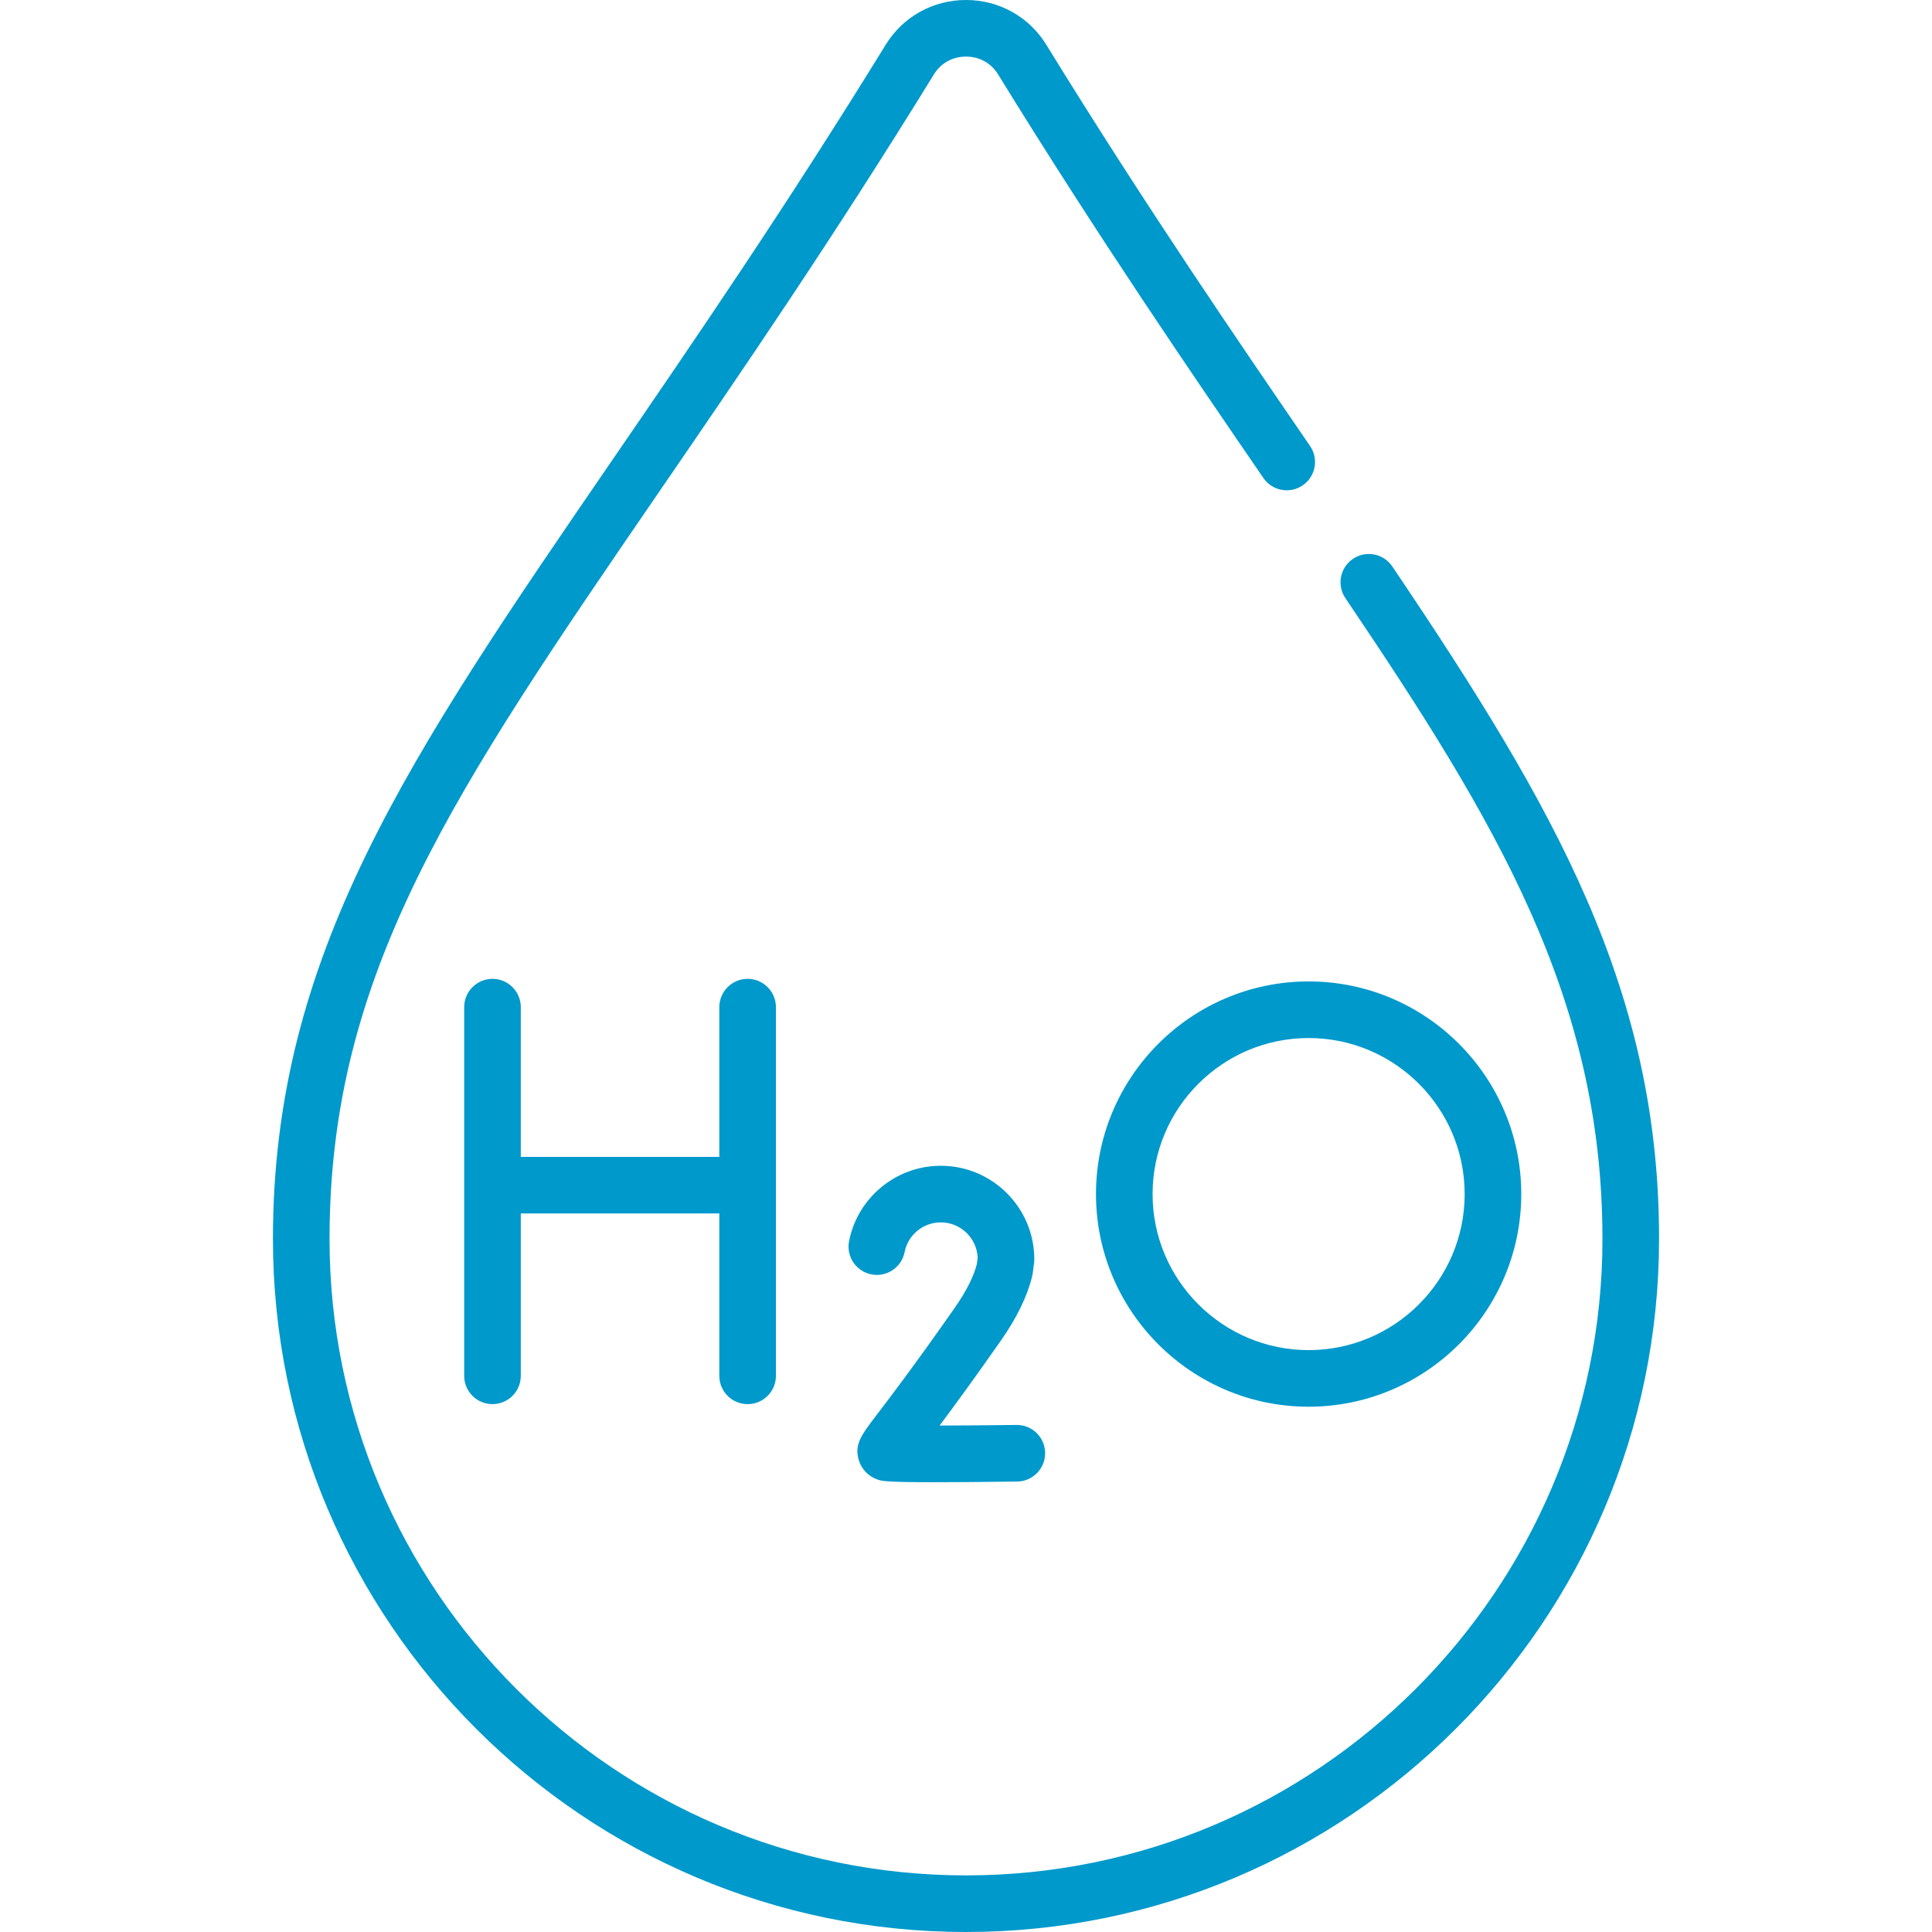
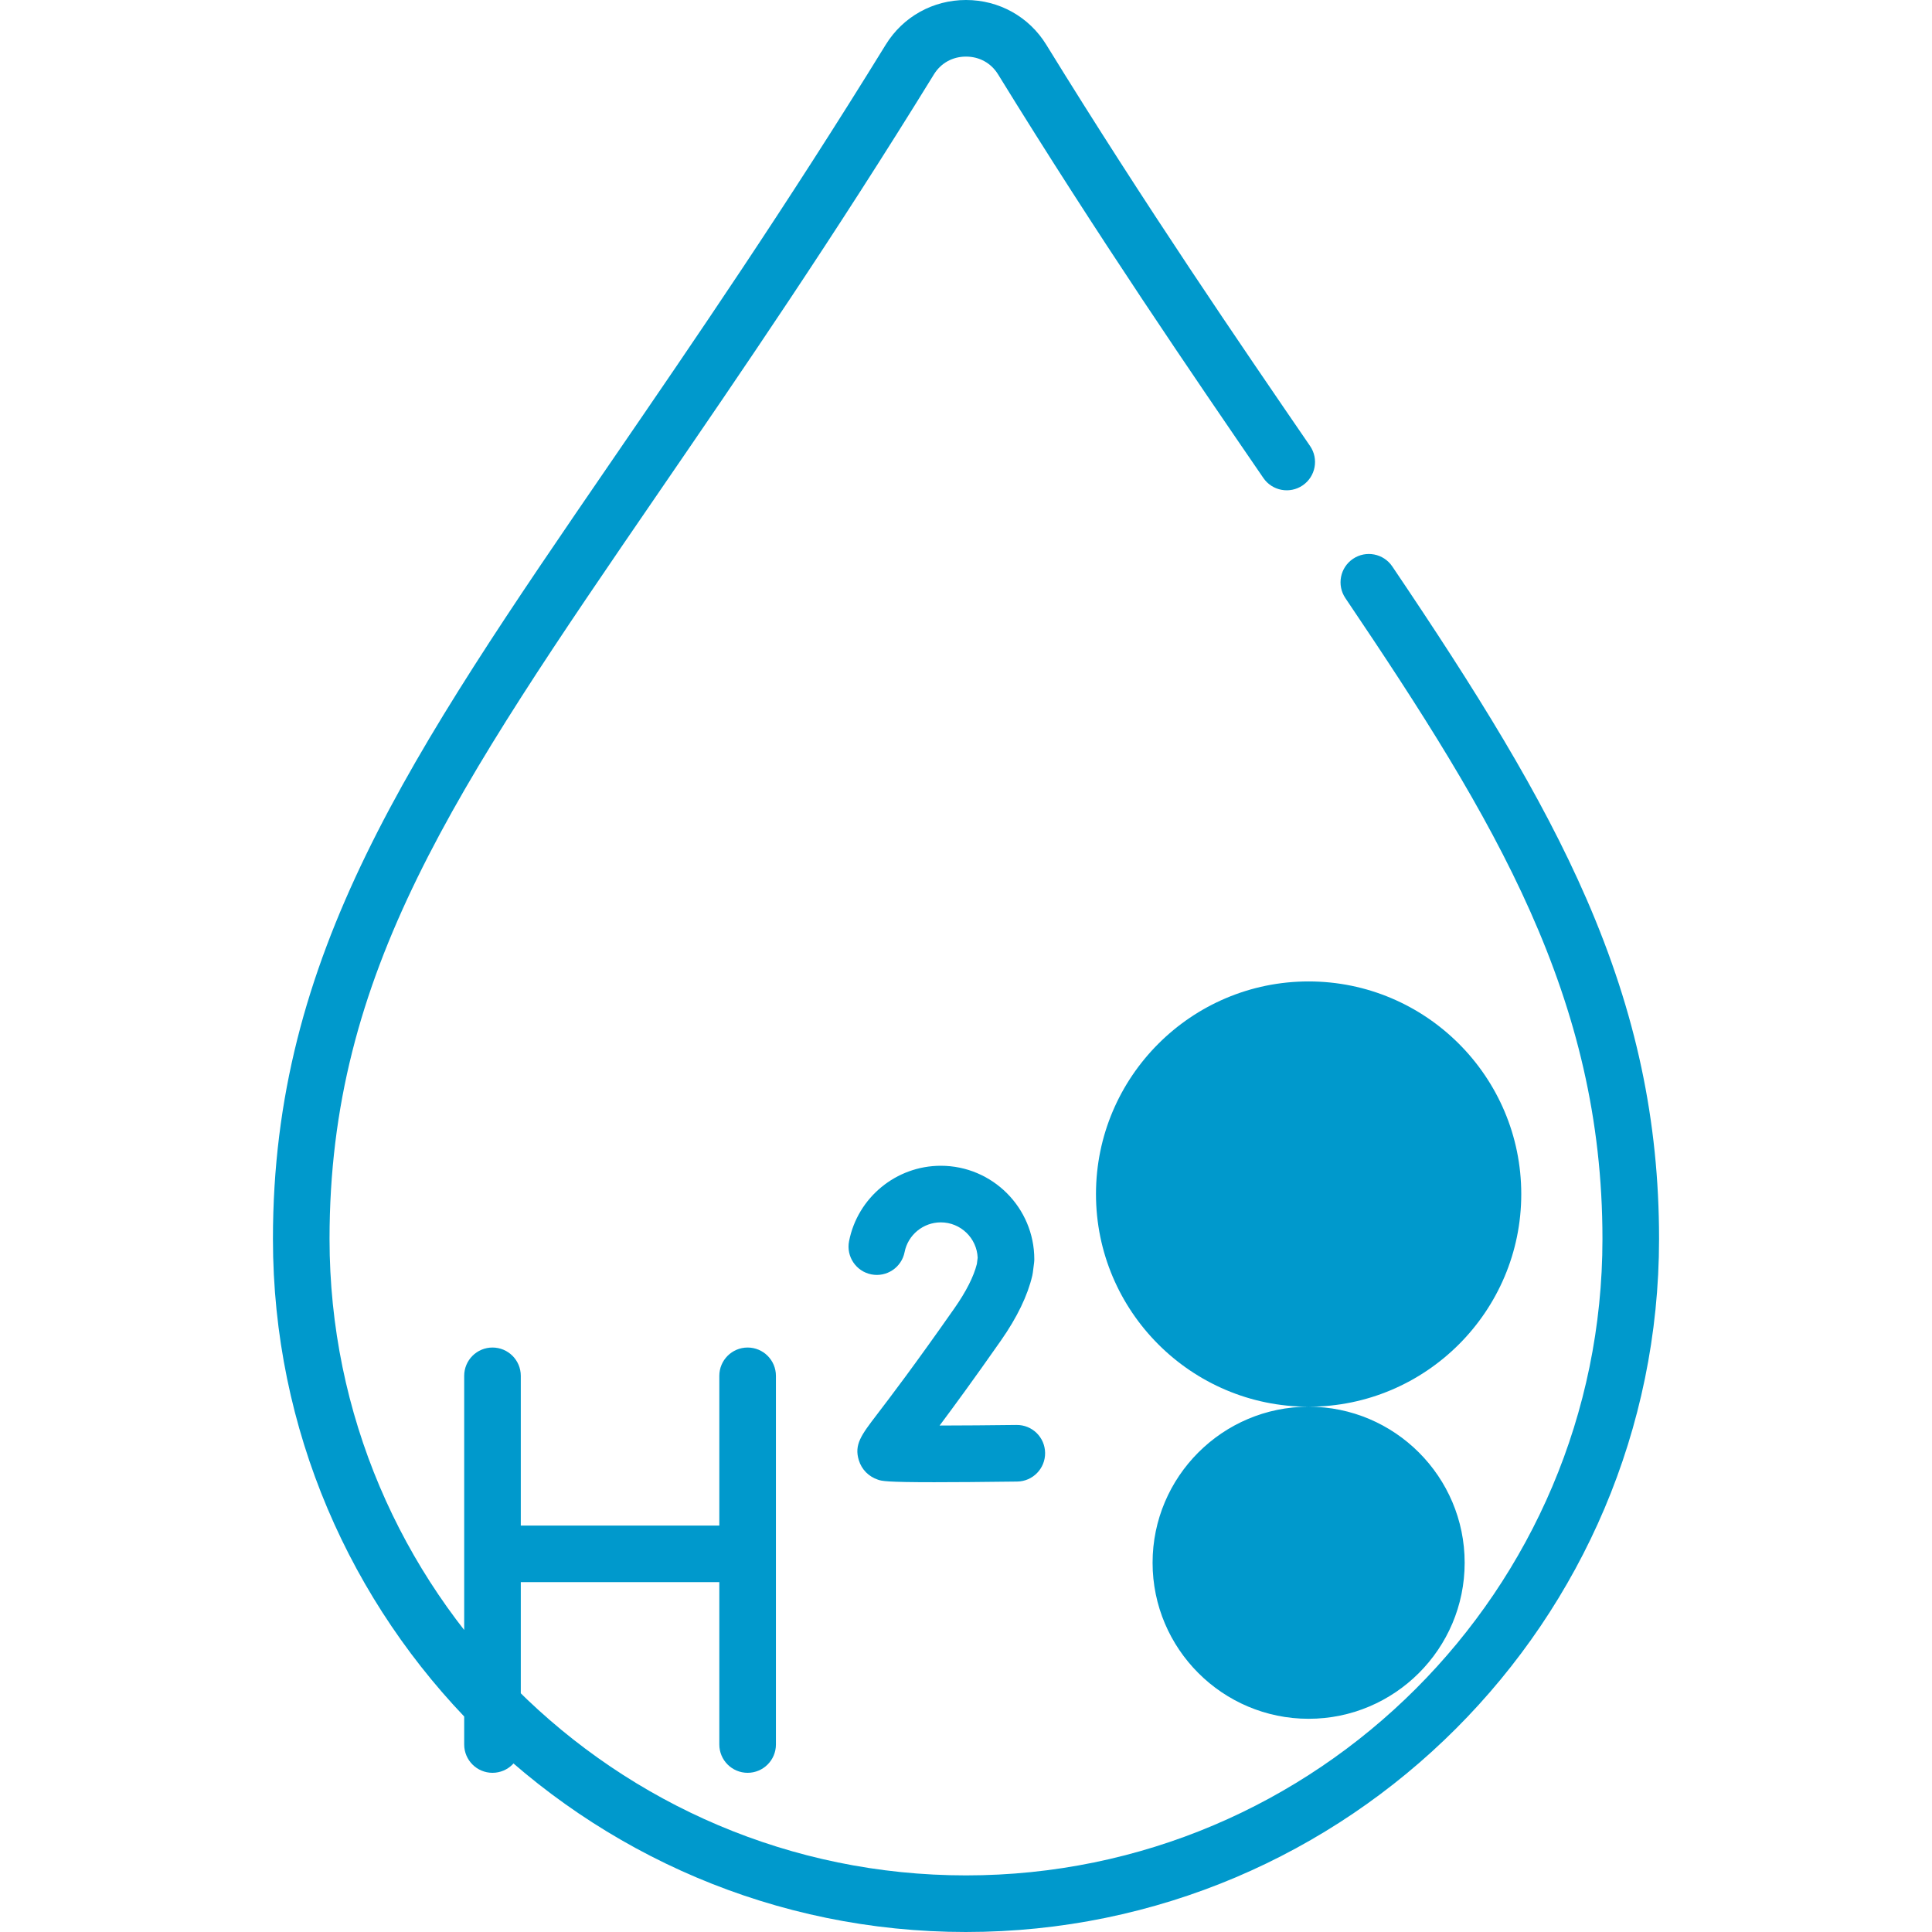
<svg xmlns="http://www.w3.org/2000/svg" id="Capa_1" height="512px" viewBox="0 0 512 512" width="512px">
  <g>
-     <path d="m256 512c-101.275 0-183.668-82.393-183.668-183.668 0-75.261 35.889-127.599 90.213-206.822 21.409-31.221 45.674-66.608 72.182-109.663 4.567-7.418 12.52-11.847 21.273-11.847s16.706 4.429 21.273 11.847c26.443 42.95 51.565 79.592 69.909 106.348 2.342 3.417 1.471 8.085-1.945 10.427-3.417 2.341-8.085 1.471-10.427-1.945-18.431-26.884-43.673-63.702-70.31-106.966-1.843-2.994-4.941-4.711-8.5-4.711s-6.657 1.717-8.5 4.711c-26.701 43.369-51.078 78.917-72.584 110.281-54.618 79.65-87.584 127.727-87.584 198.339 0 93.004 75.664 168.669 168.668 168.669s168.668-75.665 168.668-168.668c0-63.94-28.237-110.718-68.128-169.823-2.317-3.434-1.412-8.095 2.021-10.413 3.433-2.317 8.095-1.413 10.413 2.021 22.207 32.903 39.463 60.493 51.499 88.194 13.097 30.142 19.196 58.747 19.196 90.021-.001 101.275-82.394 183.668-183.669 183.668zm-8.339-119.198c-12.992 0-13.966-.325-14.981-.664-2.475-.825-4.327-2.7-5.079-5.145-1.282-4.167.633-6.675 4.83-12.17 3.43-4.49 9.813-12.849 20.512-28.134 3.094-4.421 5.089-8.361 5.936-11.716l.213-1.665c-.216-5.202-4.516-9.367-9.77-9.367-4.663 0-8.698 3.312-9.594 7.874-.798 4.064-4.741 6.71-8.805 5.914-4.064-.798-6.712-4.74-5.914-8.805 2.274-11.579 12.499-19.983 24.313-19.983 13.663 0 24.778 11.115 24.778 24.778 0 .318-.02.635-.061.95l-.333 2.611c-.032.25-.076.499-.133.744-1.23 5.307-4.036 11.116-8.34 17.265-7.185 10.266-12.462 17.468-16.226 22.494 6.049-.01 13.42-.066 20.361-.154 4.178-.055 7.542 3.263 7.594 7.405s-3.263 7.542-7.405 7.594c-9.693.123-16.741.174-21.896.174zm99.138-20.009c-31.073 0-56.352-25.279-56.352-56.352s25.279-56.352 56.352-56.352c31.072 0 56.352 25.279 56.352 56.352s-25.279 56.352-56.352 56.352zm0-97.703c-22.802 0-41.352 18.55-41.352 41.352s18.55 41.352 41.352 41.352c22.801 0 41.352-18.55 41.352-41.352s-18.55-41.352-41.352-41.352zm-148.671 97.02c-4.142 0-7.5-3.358-7.5-7.5v-43.027h-52.612v43.027c0 4.142-3.358 7.5-7.5 7.5s-7.5-3.358-7.5-7.5v-97.703c0-4.142 3.358-7.5 7.5-7.5s7.5 3.358 7.5 7.5v39.676h52.612v-39.676c0-4.142 3.358-7.5 7.5-7.5s7.5 3.358 7.5 7.5v97.703c0 4.142-3.358 7.5-7.5 7.5z" fill="#0099CC" />
+     <path d="m256 512c-101.275 0-183.668-82.393-183.668-183.668 0-75.261 35.889-127.599 90.213-206.822 21.409-31.221 45.674-66.608 72.182-109.663 4.567-7.418 12.52-11.847 21.273-11.847s16.706 4.429 21.273 11.847c26.443 42.95 51.565 79.592 69.909 106.348 2.342 3.417 1.471 8.085-1.945 10.427-3.417 2.341-8.085 1.471-10.427-1.945-18.431-26.884-43.673-63.702-70.31-106.966-1.843-2.994-4.941-4.711-8.5-4.711s-6.657 1.717-8.5 4.711c-26.701 43.369-51.078 78.917-72.584 110.281-54.618 79.65-87.584 127.727-87.584 198.339 0 93.004 75.664 168.669 168.668 168.669s168.668-75.665 168.668-168.668c0-63.94-28.237-110.718-68.128-169.823-2.317-3.434-1.412-8.095 2.021-10.413 3.433-2.317 8.095-1.413 10.413 2.021 22.207 32.903 39.463 60.493 51.499 88.194 13.097 30.142 19.196 58.747 19.196 90.021-.001 101.275-82.394 183.668-183.669 183.668zm-8.339-119.198c-12.992 0-13.966-.325-14.981-.664-2.475-.825-4.327-2.7-5.079-5.145-1.282-4.167.633-6.675 4.83-12.17 3.43-4.49 9.813-12.849 20.512-28.134 3.094-4.421 5.089-8.361 5.936-11.716l.213-1.665c-.216-5.202-4.516-9.367-9.77-9.367-4.663 0-8.698 3.312-9.594 7.874-.798 4.064-4.741 6.71-8.805 5.914-4.064-.798-6.712-4.74-5.914-8.805 2.274-11.579 12.499-19.983 24.313-19.983 13.663 0 24.778 11.115 24.778 24.778 0 .318-.02.635-.061.95l-.333 2.611c-.032.25-.076.499-.133.744-1.23 5.307-4.036 11.116-8.34 17.265-7.185 10.266-12.462 17.468-16.226 22.494 6.049-.01 13.42-.066 20.361-.154 4.178-.055 7.542 3.263 7.594 7.405s-3.263 7.542-7.405 7.594c-9.693.123-16.741.174-21.896.174zm99.138-20.009c-31.073 0-56.352-25.279-56.352-56.352s25.279-56.352 56.352-56.352c31.072 0 56.352 25.279 56.352 56.352s-25.279 56.352-56.352 56.352zc-22.802 0-41.352 18.55-41.352 41.352s18.55 41.352 41.352 41.352c22.801 0 41.352-18.55 41.352-41.352s-18.55-41.352-41.352-41.352zm-148.671 97.02c-4.142 0-7.5-3.358-7.5-7.5v-43.027h-52.612v43.027c0 4.142-3.358 7.5-7.5 7.5s-7.5-3.358-7.5-7.5v-97.703c0-4.142 3.358-7.5 7.5-7.5s7.5 3.358 7.5 7.5v39.676h52.612v-39.676c0-4.142 3.358-7.5 7.5-7.5s7.5 3.358 7.5 7.5v97.703c0 4.142-3.358 7.5-7.5 7.5z" fill="#0099CC" />
  </g>
</svg>